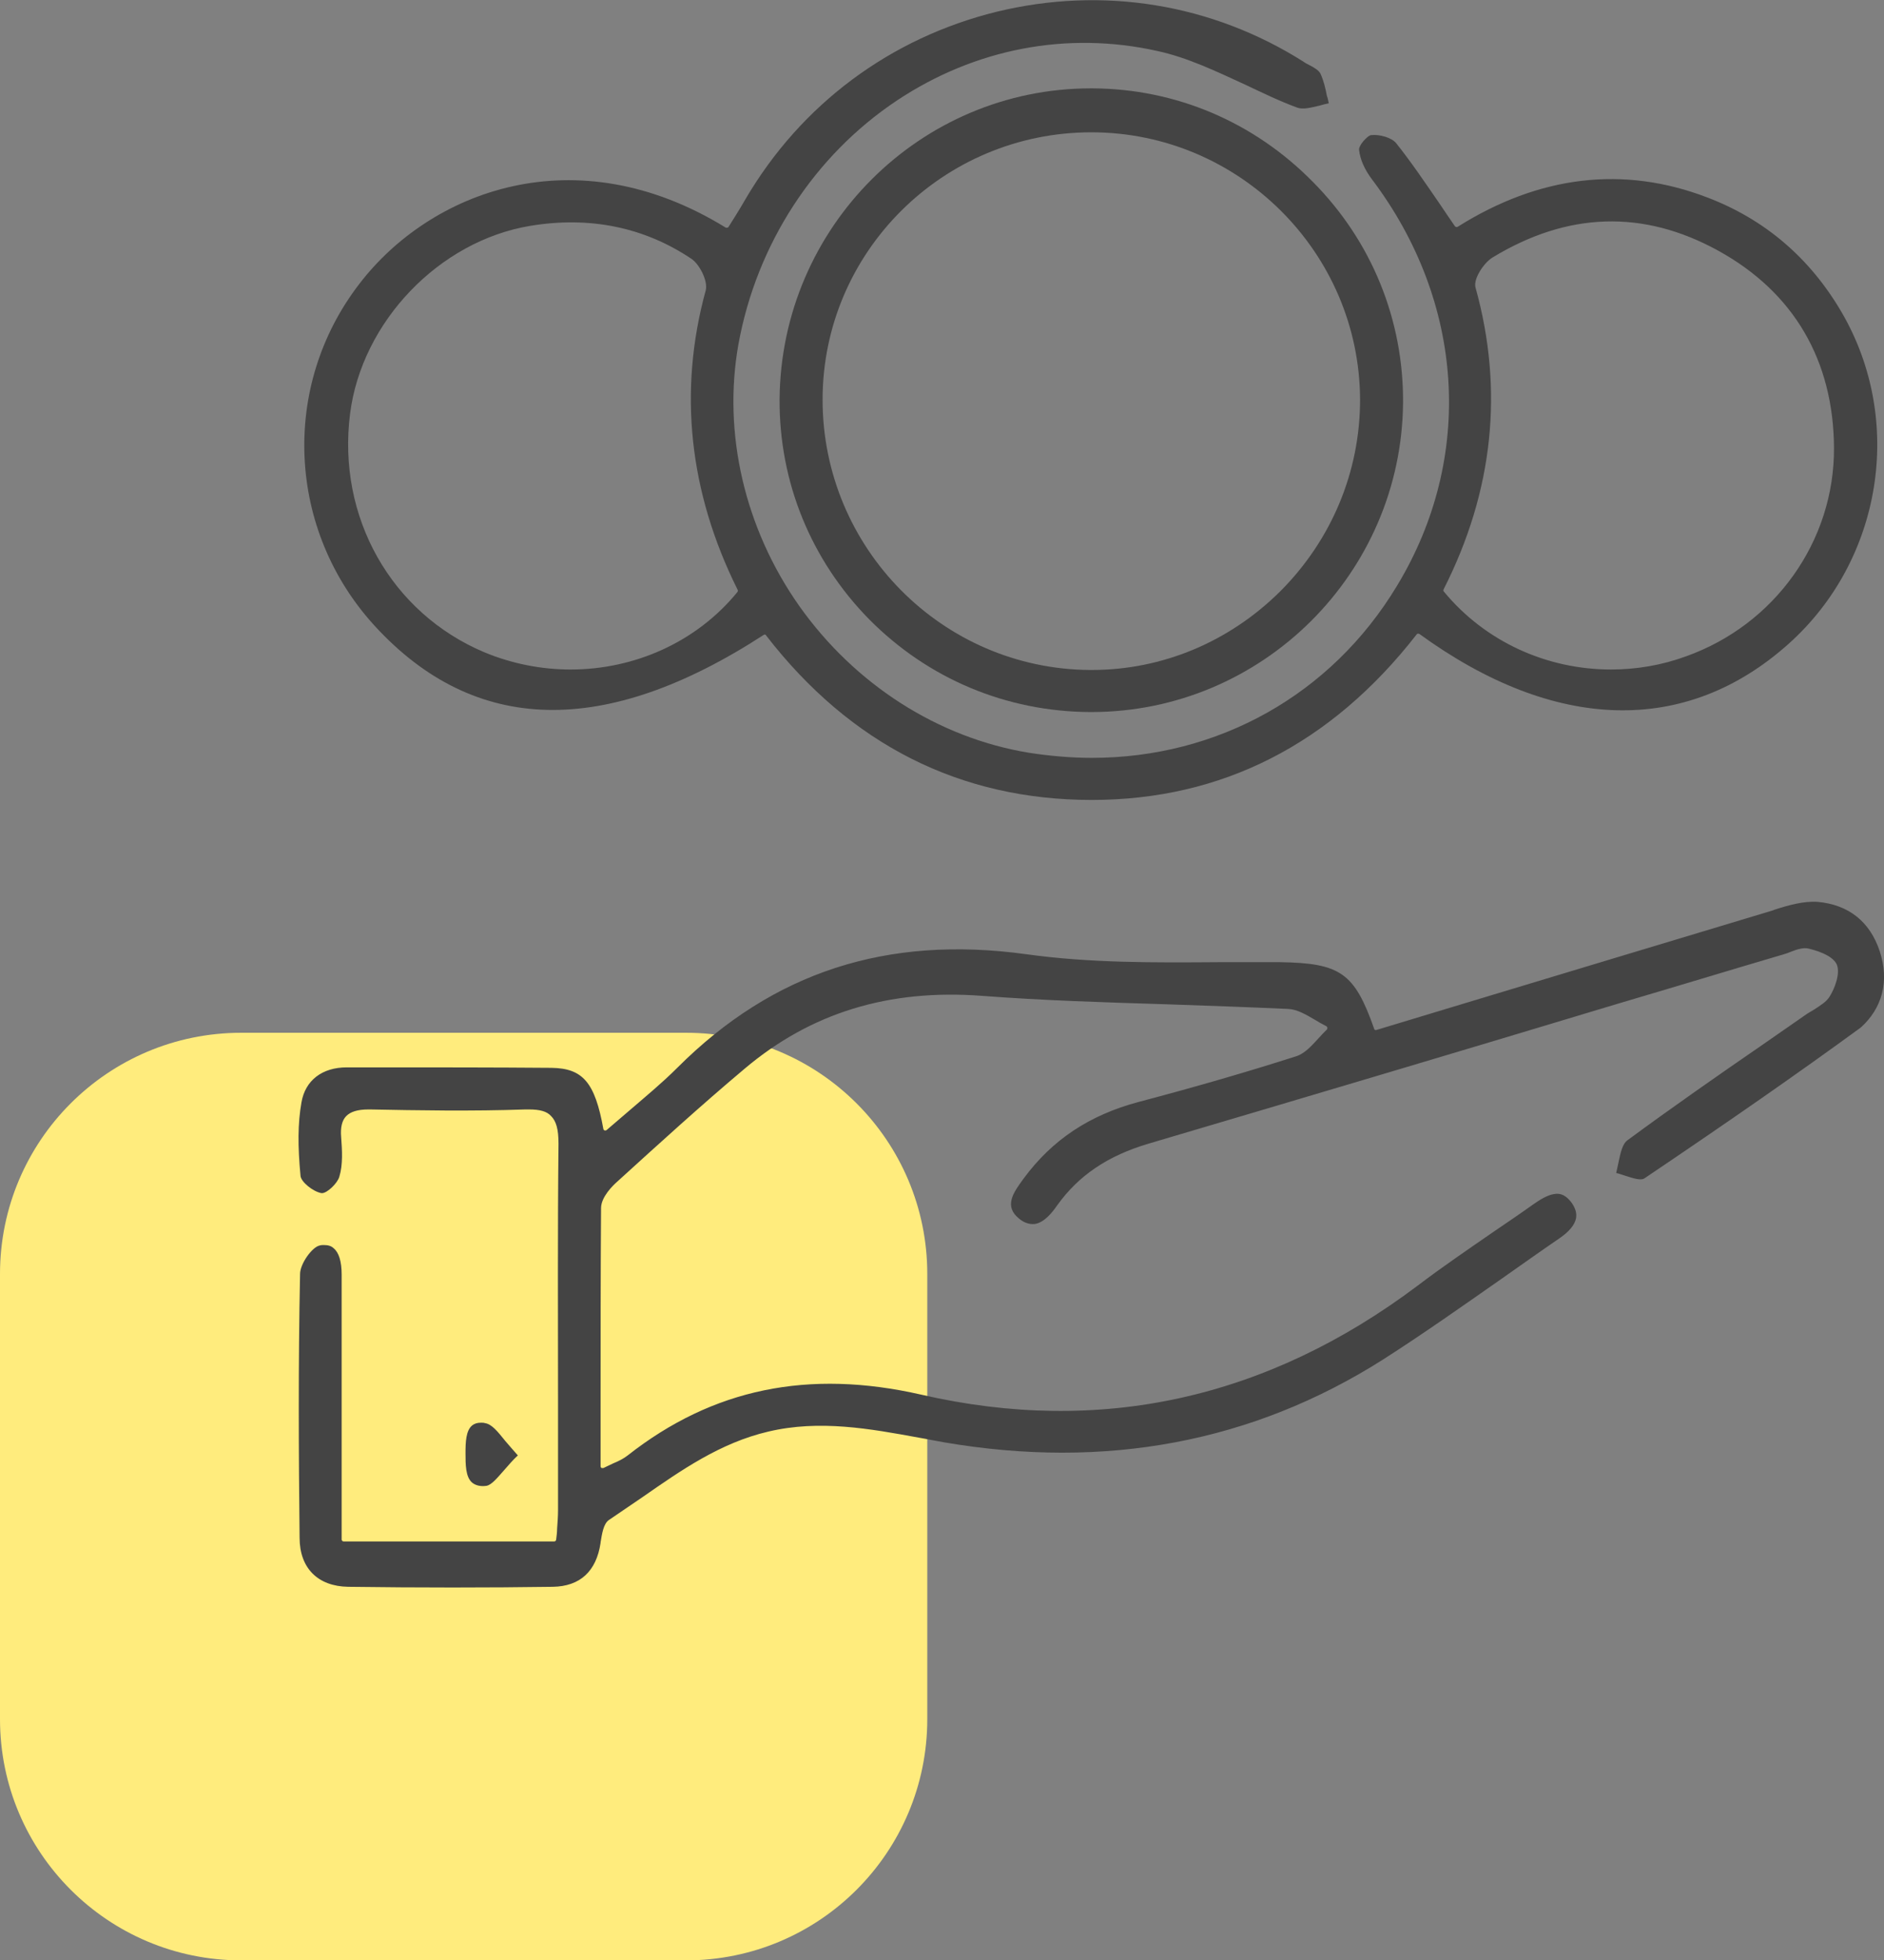
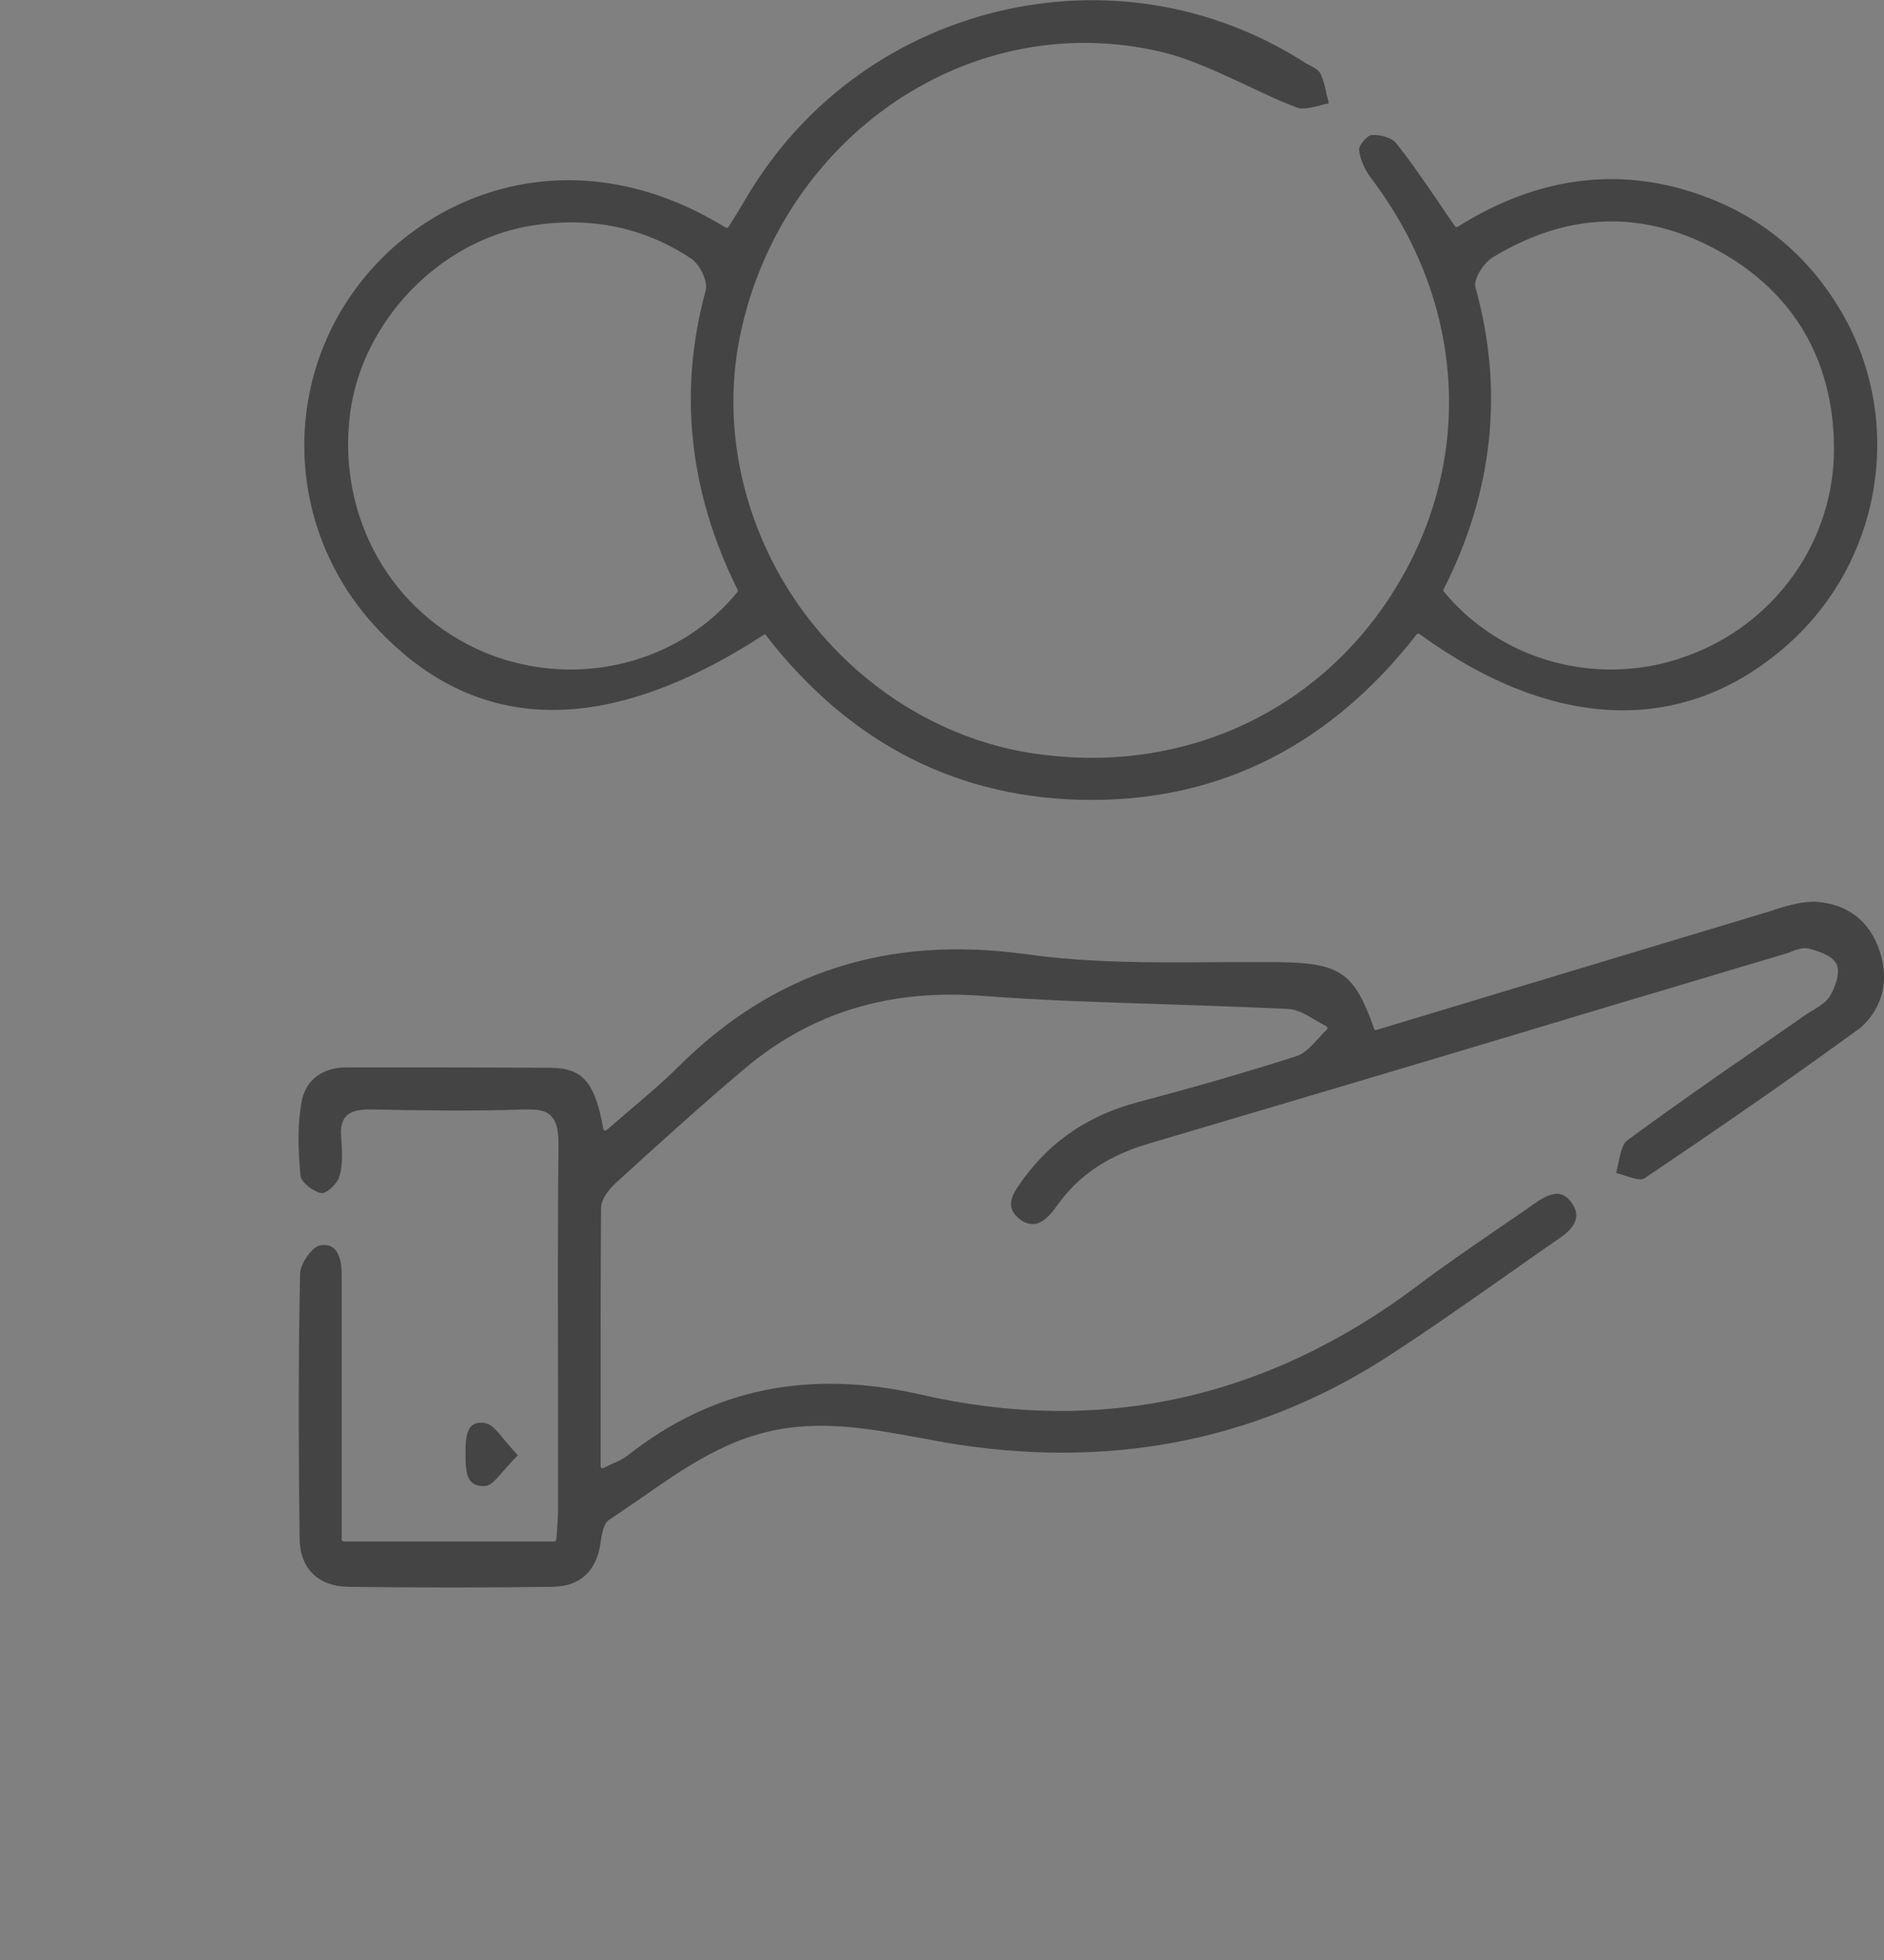
<svg xmlns="http://www.w3.org/2000/svg" version="1.1" id="Слой_1" x="0px" y="0px" viewBox="0 0 40.31 41.93" style="enable-background:new 0 0 40.31 41.93;" xml:space="preserve">
  <rect x="0" y="0" width="40.31" height="41.93" fill="#808080" stroke="none" />
  <style type="text/css"> .st0{fill:#FFEC7D;} .st1{fill:#444444;} .st2{fill:#FFFFFF;} .st3{fill:none;stroke:#444444;stroke-miterlimit:10;} </style>
  <g>
-     <path class="st0" d="M14.68,41.93H5.16C2.31,41.93,0,39.62,0,36.77v-9.52c0-2.85,2.31-5.16,5.16-5.16h9.52 c2.85,0,5.16,2.31,5.16,5.16v9.52C19.84,39.62,17.53,41.93,14.68,41.93z" />
    <g>
      <path class="st1" d="M16.34,13.58c0.01,0,0.02-0.01,0.02-0.01c0.01,0,0.03,0.01,0.03,0.02c1.81,2.34,4.16,3.52,6.97,3.52 c2.78,0,5.12-1.19,6.95-3.54c0.01-0.02,0.04-0.02,0.06-0.01c2.89,2.1,5.7,2.18,7.9,0.21c2-1.79,2.48-4.77,1.14-7.08 c-0.68-1.17-1.65-2-2.89-2.47c-1.78-0.68-3.58-0.47-5.33,0.63c-0.02,0.01-0.04,0.01-0.06-0.01c-0.12-0.17-0.23-0.34-0.34-0.5 c-0.31-0.45-0.6-0.88-0.92-1.28c-0.1-0.12-0.36-0.19-0.53-0.17c-0.04,0-0.11,0.06-0.17,0.13c-0.06,0.07-0.1,0.15-0.09,0.19 c0.02,0.2,0.12,0.42,0.27,0.62c1.99,2.63,2.2,5.96,0.54,8.7c-1.41,2.34-3.84,3.68-6.53,3.68c-0.44,0-0.9-0.04-1.35-0.11 c-1.94-0.32-3.72-1.46-4.91-3.14c-1.17-1.66-1.64-3.7-1.3-5.6c0.39-2.14,1.62-4.03,3.39-5.21c1.67-1.11,3.64-1.49,5.57-1.06 c0.65,0.14,1.27,0.44,1.88,0.72c0.36,0.17,0.73,0.35,1.11,0.49c0.13,0.05,0.3,0,0.48-0.04c0.07-0.02,0.14-0.04,0.2-0.05 c-0.01-0.05-0.02-0.11-0.04-0.16c-0.03-0.16-0.07-0.33-0.14-0.48c-0.04-0.07-0.14-0.13-0.24-0.18c-0.04-0.02-0.08-0.04-0.12-0.07 c-1.96-1.24-4.29-1.62-6.56-1.07c-2.28,0.56-4.19,1.98-5.38,4.01c-0.07,0.12-0.14,0.24-0.21,0.35c-0.05,0.08-0.1,0.16-0.15,0.24 c-0.01,0.01-0.01,0.02-0.03,0.02c-0.01,0-0.02,0-0.03,0c-3.23-1.99-6.33-0.77-7.84,1.2c-1.69,2.19-1.55,5.27,0.33,7.32 C10.16,15.72,12.95,15.78,16.34,13.58z M31.57,6.15c-0.05-0.18,0.17-0.52,0.36-0.64c1.61-0.98,3.23-1.03,4.83-0.15 c1.62,0.89,2.47,2.35,2.48,4.22c0.01,1.99-1.26,3.78-3.17,4.46c-0.52,0.19-1.06,0.28-1.6,0.28c-1.37,0-2.69-0.59-3.58-1.67 c-0.01-0.01-0.01-0.03,0-0.05C31.95,10.51,32.18,8.34,31.57,6.15z M7.49,8.85c0.25-1.97,1.91-3.7,3.86-4.02 c1.27-0.21,2.44,0.03,3.45,0.71c0.17,0.12,0.35,0.47,0.3,0.67c-0.59,2.15-0.36,4.31,0.68,6.4c0.01,0.01,0.01,0.03,0,0.05 c-0.88,1.08-2.21,1.66-3.57,1.66c-0.62,0-1.25-0.12-1.85-0.37C8.37,13.11,7.21,11.06,7.49,8.85z" />
      <path class="st1" d="M40.22,20.35c-0.21-0.64-0.67-1-1.33-1.06c-0.3-0.02-0.62,0.07-0.93,0.17l-0.02,0.01 c-2.19,0.66-4.42,1.33-6.57,1.98l-1.92,0.58c-0.03,0.01-0.05-0.01-0.05-0.03c-0.42-1.19-0.72-1.4-2.01-1.42c-0.44,0-0.89,0-1.32,0 c-1.36,0.01-2.75,0.02-4.11-0.17c-2.98-0.41-5.42,0.38-7.47,2.43c-0.32,0.32-0.66,0.6-1.02,0.91c-0.16,0.14-0.33,0.28-0.49,0.42 c-0.01,0.01-0.03,0.01-0.04,0.01c-0.01,0-0.03-0.02-0.03-0.03c-0.18-1-0.44-1.3-1.11-1.31c-1.24-0.01-2.5-0.01-3.72-0.01l-0.66,0 c-0.53,0-0.89,0.28-0.97,0.75c-0.08,0.45-0.08,0.94-0.02,1.57c0.01,0.13,0.27,0.34,0.45,0.37c0,0,0.01,0,0.01,0 c0.11,0,0.33-0.21,0.37-0.35c0.08-0.26,0.06-0.57,0.04-0.84c-0.02-0.22,0.02-0.37,0.11-0.46s0.24-0.14,0.47-0.14 c0.01,0,0.03,0,0.04,0c1.01,0.02,2.18,0.04,3.32,0c0.03,0,0.05,0,0.08,0c0.23,0,0.38,0.04,0.47,0.14 c0.11,0.11,0.16,0.28,0.16,0.59c-0.02,1.85-0.01,3.73-0.01,5.55c0,0.76,0,1.52,0,2.29c0,0.13-0.01,0.26-0.02,0.4 c0,0.07-0.01,0.15-0.02,0.23c0,0.02-0.02,0.04-0.04,0.04H7.35c-0.02,0-0.04-0.02-0.04-0.04l0-5.67c0-0.28-0.06-0.47-0.17-0.56 c-0.05-0.05-0.12-0.07-0.21-0.07c-0.03,0-0.06,0-0.09,0.01c-0.16,0.03-0.42,0.39-0.42,0.61c-0.04,1.93-0.03,3.85-0.01,5.64 c0,0.65,0.39,1.04,1.04,1.05c1.51,0.02,2.99,0.02,4.38,0c0.58-0.01,0.93-0.33,1.02-0.94l0-0.01c0.03-0.18,0.06-0.4,0.18-0.48 c0.24-0.16,0.48-0.33,0.72-0.49c0.82-0.57,1.66-1.16,2.69-1.4c1.1-0.26,2.18-0.06,3.22,0.13c0.18,0.03,0.36,0.07,0.54,0.1 c3.45,0.59,6.6,0,9.39-1.77c0.86-0.55,1.71-1.15,2.54-1.73c0.4-0.28,0.82-0.58,1.23-0.86c0.22-0.15,0.33-0.29,0.36-0.43 c0.02-0.11-0.01-0.21-0.09-0.33c-0.11-0.15-0.23-0.22-0.38-0.19c-0.14,0.02-0.3,0.12-0.43,0.21c-0.28,0.2-0.56,0.39-0.84,0.58 c-0.55,0.38-1.11,0.76-1.65,1.17c-3.22,2.42-6.79,3.21-10.62,2.33c-2.41-0.55-4.46-0.13-6.28,1.3c-0.09,0.07-0.19,0.12-0.31,0.17 c-0.06,0.03-0.13,0.06-0.21,0.1c-0.01,0-0.03,0-0.04,0c-0.01-0.01-0.02-0.02-0.02-0.04c0-0.41,0-0.82,0-1.22 c0-1.48,0-2.88,0.01-4.3c0-0.24,0.26-0.49,0.34-0.56c0.88-0.8,1.79-1.63,2.73-2.42c1.42-1.2,3.09-1.71,5.08-1.56 c1.31,0.1,2.64,0.14,3.93,0.18c0.86,0.03,1.75,0.06,2.62,0.1c0.2,0.01,0.38,0.12,0.57,0.23c0.08,0.05,0.17,0.1,0.25,0.14 c0.01,0.01,0.02,0.02,0.02,0.03c0,0.01,0,0.03-0.01,0.04c-0.06,0.06-0.13,0.13-0.19,0.2c-0.14,0.15-0.28,0.31-0.46,0.37 c-1.03,0.33-2.13,0.65-3.38,0.98c-1.05,0.28-1.85,0.81-2.46,1.64c-0.22,0.3-0.43,0.59-0.09,0.86c0.11,0.09,0.22,0.12,0.33,0.11 c0.2-0.03,0.37-0.24,0.48-0.4c0.46-0.64,1.08-1.06,1.96-1.32c3.35-0.99,6.75-2,10.03-2.99c1.19-0.35,2.37-0.71,3.56-1.06 c0.04-0.01,0.09-0.03,0.14-0.05c0.13-0.05,0.27-0.1,0.39-0.07c0.08,0.02,0.5,0.12,0.6,0.34c0.08,0.2-0.05,0.52-0.15,0.68 c-0.07,0.12-0.21,0.2-0.33,0.28c-0.05,0.03-0.1,0.06-0.15,0.09c-0.32,0.22-0.63,0.44-0.95,0.66c-0.96,0.66-1.95,1.35-2.9,2.05 c-0.11,0.08-0.15,0.28-0.19,0.47c-0.02,0.08-0.03,0.15-0.05,0.23c0.06,0.01,0.13,0.04,0.2,0.06c0.16,0.05,0.33,0.11,0.41,0.05 c1.87-1.26,3.29-2.25,4.62-3.22C40.27,21.57,40.43,20.99,40.22,20.35z" />
-       <path class="st1" d="M23.38,1.89c-0.01,0-0.03,0-0.04,0c-3.65,0-6.63,2.97-6.66,6.65c-0.01,1.77,0.67,3.44,1.92,4.71 c1.26,1.27,2.93,1.97,4.72,1.98c0.01,0,0.02,0,0.03,0c3.66,0,6.64-2.97,6.67-6.62c0.01-1.77-0.67-3.45-1.93-4.72 C26.82,2.6,25.15,1.9,23.38,1.89z M27.39,12.65c-1.09,1.08-2.52,1.68-4.03,1.68c-0.01,0-0.03,0-0.04,0 c-3.16-0.02-5.72-2.61-5.72-5.78c0-3.16,2.58-5.72,5.75-5.72c3.16,0,5.74,2.57,5.75,5.72C29.1,10.09,28.49,11.55,27.39,12.65z" />
      <path class="st1" d="M10.8,31.43c0.08-0.09,0.17-0.2,0.28-0.3c-0.1-0.11-0.19-0.22-0.27-0.31c-0.16-0.2-0.29-0.36-0.43-0.38 c-0.03-0.01-0.06-0.01-0.09-0.01c-0.08,0-0.14,0.02-0.19,0.06c-0.13,0.11-0.14,0.35-0.14,0.59c0,0.24,0,0.51,0.14,0.63 c0.07,0.06,0.18,0.09,0.31,0.07C10.52,31.76,10.64,31.61,10.8,31.43z" />
    </g>
  </g>
</svg>